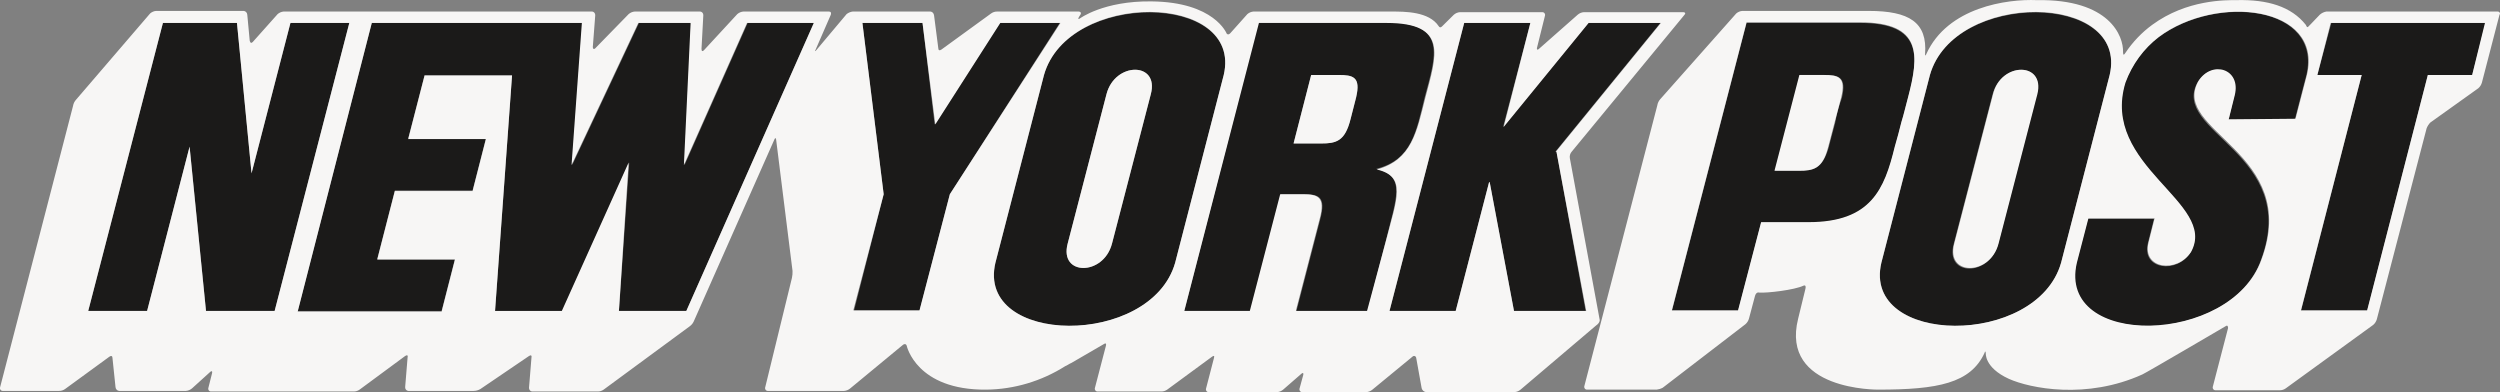
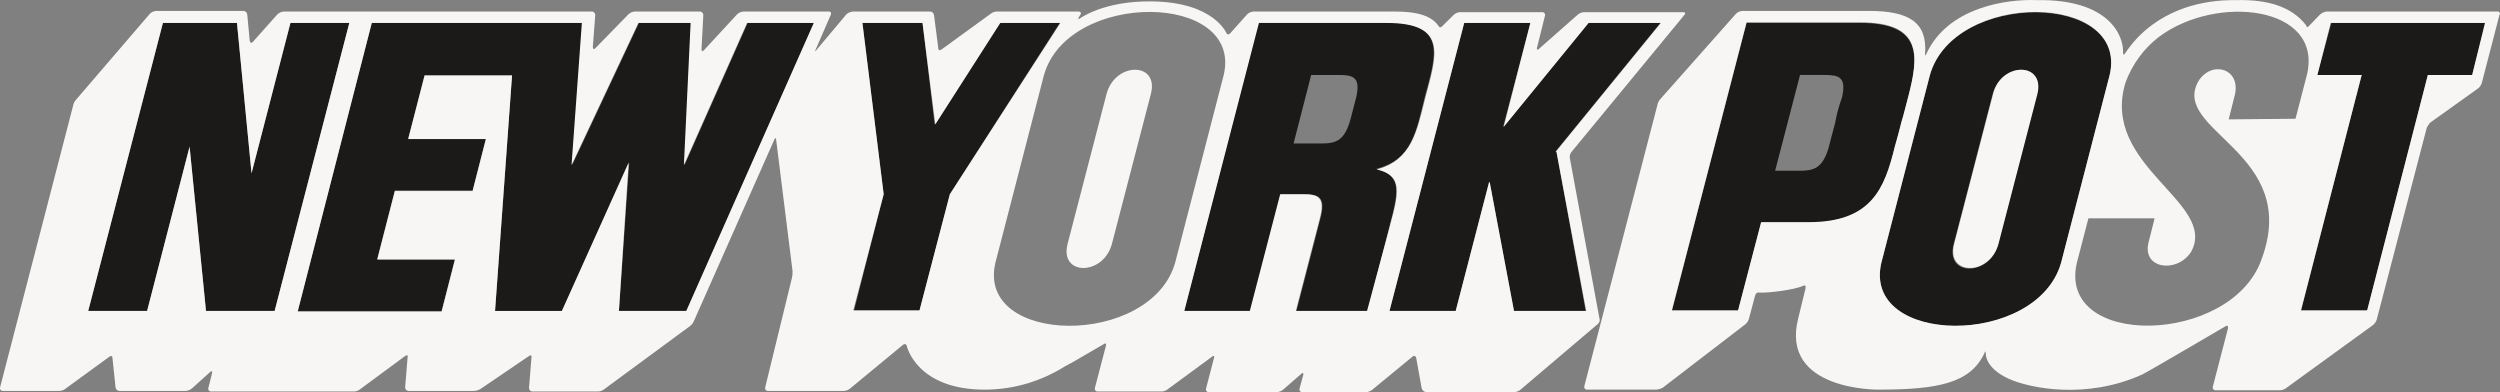
<svg xmlns="http://www.w3.org/2000/svg" fill="none" viewBox="0 0 204 32" height="32" width="204">
  <rect x="0" y="0" width="204" height="32" fill="#808080" stroke="none" />
  <g clip-path="url(#clip0_1013_392341)">
-     <path fill="#1B1A19" d="M85.192 6.118L81.228 21.441C79.641 28.223 93.962 28.377 95.895 21.441L99.859 6.118C101.444 -0.611 87.124 -0.767 85.192 6.118ZM93.911 7.671L90.737 19.887C90.044 22.527 86.427 22.527 87.12 19.887L90.294 7.671C90.989 5.031 94.606 5.031 93.911 7.671Z" />
    <path fill="#1B1A19" d="M129.586 1.873L122.65 10.363L124.878 1.873H119.477L113.383 25.374H118.784L121.509 14.867H121.559L123.541 25.374H129.389L127.01 12.383H126.911L135.483 1.876L129.586 1.873Z" />
    <path fill="#1B1A19" d="M112.294 13.779C115.218 13.055 115.565 10.725 116.258 7.93C117.15 4.565 118.191 1.822 113.085 1.822H102.682L96.637 25.374H102.038L104.515 15.85H106.348C107.587 15.85 108.231 16.005 107.736 17.869L105.803 25.323V25.374H111.6L113.087 19.628C113.93 16.16 114.77 14.348 112.294 13.779ZM110.213 9.69C109.718 11.501 109.024 11.709 107.785 11.709H105.555L106.992 6.118H109.222C110.411 6.118 111.055 6.273 110.659 7.981C110.759 7.567 110.214 9.69 110.214 9.69H110.213Z" />
    <path fill="#1B1A19" d="M55.856 13.468L56.4 1.976V1.873H52.139L52.09 1.977L46.688 13.468L47.532 1.873H30.338L24.293 25.374H36.034L37.122 21.13H30.784L32.221 15.539H38.563L39.651 11.294H33.311L34.649 6.118H41.784L40.397 25.375H45.897L51.347 13.262L50.505 25.374H56.005L66.41 1.873H61.009L55.856 13.468Z" />
    <path fill="#1B1A19" d="M23.701 1.873L20.527 14.141L19.339 1.873H13.294L7.199 25.374H12.005L15.473 11.967L16.81 25.374H22.411L28.506 1.873H23.701Z" />
    <path fill="#1B1A19" d="M81.572 1.873L76.267 10.155L75.279 1.873H70.373L72.108 15.85L69.68 25.374H75.029L77.507 15.85L86.477 1.873H81.572Z" />
    <path fill="#1B1A19" d="M157.485 6.118L153.521 21.441C151.934 28.223 166.255 28.377 168.188 21.441L172.152 6.118C173.737 -0.611 159.417 -0.767 157.485 6.118ZM166.204 7.671L163.03 19.939C162.337 22.579 158.72 22.579 159.413 19.939L162.587 7.723C163.282 5.031 166.899 5.031 166.204 7.671Z" />
-     <path fill="#1B1A19" d="M181.861 9.741H187.262C187.56 8.551 188.204 6.118 188.204 6.118C189.492 0.476 180.87 -0.508 176.113 3.064C174.885 4.005 173.939 5.298 173.388 6.789C171.357 13.622 181.018 16.573 178.737 20.61C177.649 22.37 174.724 22.008 175.269 19.834L175.764 17.867H170.365L169.424 21.491C167.788 28.479 182.009 28.22 184.487 21.232C187.757 12.484 177.007 10.827 179.334 6.686C180.422 4.926 182.852 5.651 182.307 7.825L181.861 9.741Z" />
    <path fill="#1B1A19" d="M190.235 1.873L189.096 6.118H192.713L187.758 25.374H193.159L198.114 6.118H201.731L202.819 1.873H190.235Z" />
    <path fill="#1B1A19" d="M155.156 10C155.354 9.379 155.503 8.654 155.7 7.981C156.593 4.617 156.89 1.873 151.786 1.873H142.52L136.426 25.374H141.827L143.709 18.179H147.574C152.678 18.179 153.768 15.487 154.61 12.071C154.809 11.346 155.007 10.621 155.156 10ZM149.755 10C149.457 11.087 149.16 12.278 149.211 12.071C148.715 13.727 148.022 13.933 146.833 13.933H144.851L146.882 6.117H148.864C150.053 6.117 150.697 6.272 150.301 7.979C150.058 8.633 149.875 9.31 149.754 10H149.755Z" />
    <path fill="#F7F6F5" d="M130.525 26.047L128.098 12.899C128.084 12.806 128.09 12.712 128.116 12.622C128.142 12.532 128.187 12.45 128.247 12.381L137.461 1.2C137.561 1.097 137.511 0.993 137.362 0.993H129.238C129.056 1.007 128.883 1.079 128.742 1.2L125.569 3.996C125.47 4.099 125.371 4.047 125.42 3.892L126.064 1.304C126.077 1.27 126.082 1.233 126.078 1.196C126.074 1.16 126.062 1.125 126.042 1.094C126.023 1.064 125.997 1.039 125.966 1.021C125.935 1.004 125.901 0.994 125.866 0.993H119.129C118.948 1.007 118.775 1.08 118.634 1.201L117.692 2.133C117.593 2.236 117.494 2.288 117.395 2.133C116.602 0.942 114.67 0.942 113.53 0.942H102.283C102.101 0.956 101.928 1.028 101.787 1.149L100.4 2.702C100.301 2.805 100.202 2.857 100.103 2.753C100.103 2.753 99.112 0.165 93.959 0.114C90.044 0.062 88.111 1.511 88.111 1.511C87.962 1.615 87.962 1.511 88.061 1.356L88.16 1.201C88.26 1.045 88.16 0.942 88.012 0.942H81.373C81.196 0.938 81.023 0.992 80.877 1.097L76.814 4.048C76.665 4.151 76.566 4.099 76.566 3.944L76.219 1.252C76.21 1.164 76.169 1.082 76.105 1.024C76.04 0.966 75.957 0.937 75.872 0.942H69.58C69.4 0.965 69.23 1.036 69.084 1.149L66.605 4.099C66.506 4.203 66.457 4.203 66.556 4.048L67.795 1.201C67.844 1.045 67.795 0.942 67.646 0.942H60.661C60.479 0.956 60.306 1.028 60.165 1.149L57.44 4.1C57.34 4.203 57.242 4.203 57.242 3.996L57.39 1.253C57.396 1.177 57.373 1.102 57.327 1.044C57.28 0.986 57.214 0.95 57.143 0.942H51.794C51.612 0.956 51.439 1.028 51.298 1.15L48.571 3.944C48.471 4.047 48.373 3.995 48.373 3.84L48.571 1.252C48.576 1.176 48.553 1.101 48.507 1.043C48.461 0.985 48.394 0.949 48.323 0.941H23.151C22.97 0.955 22.797 1.027 22.656 1.149L20.625 3.426C20.525 3.53 20.427 3.53 20.377 3.323L20.178 1.2C20.173 1.119 20.14 1.043 20.085 0.986C20.031 0.929 19.958 0.895 19.881 0.89H12.746C12.565 0.903 12.392 0.976 12.251 1.097L6.205 8.137C6.075 8.279 5.989 8.46 5.957 8.655L0.011 31.588C-0.002 31.622 -0.006 31.659 -0.003 31.695C0.001 31.732 0.014 31.767 0.033 31.797C0.052 31.828 0.079 31.853 0.109 31.87C0.14 31.888 0.174 31.898 0.209 31.898H4.816C4.992 31.902 5.166 31.848 5.311 31.743L8.929 29.103C9.077 29 9.177 29.052 9.177 29.207L9.426 31.588C9.432 31.669 9.465 31.745 9.52 31.802C9.574 31.859 9.647 31.893 9.724 31.898H15.174C15.356 31.884 15.529 31.812 15.67 31.691L17.156 30.345C17.255 30.241 17.354 30.294 17.305 30.449L17.007 31.636C16.995 31.67 16.99 31.707 16.994 31.743C16.998 31.78 17.01 31.815 17.03 31.845C17.049 31.876 17.075 31.901 17.106 31.918C17.137 31.936 17.171 31.945 17.206 31.946H28.85C29.026 31.95 29.2 31.896 29.345 31.791L33.063 29.047C33.211 28.944 33.311 28.996 33.261 29.151L33.061 31.588C33.056 31.663 33.079 31.738 33.125 31.796C33.172 31.854 33.238 31.891 33.309 31.898H38.659C38.849 31.895 39.037 31.842 39.203 31.743L43.168 29.049C43.317 28.946 43.416 28.998 43.366 29.204L43.168 31.636C43.163 31.711 43.186 31.786 43.232 31.844C43.278 31.902 43.344 31.939 43.416 31.946H48.765C48.942 31.95 49.115 31.896 49.261 31.791L56.297 26.614C56.453 26.498 56.573 26.336 56.644 26.149L63.184 11.396C63.234 11.241 63.333 11.241 63.333 11.396L64.671 22.111C64.679 22.302 64.662 22.494 64.621 22.68L62.445 31.588C62.432 31.622 62.428 31.659 62.431 31.695C62.435 31.732 62.447 31.767 62.467 31.797C62.486 31.828 62.513 31.853 62.543 31.87C62.574 31.888 62.608 31.898 62.643 31.898H68.886C69.067 31.884 69.24 31.812 69.382 31.691L73.643 28.171C73.742 28.067 73.94 28.016 73.99 28.223C73.99 28.223 74.782 31.846 80.481 31.794C82.751 31.77 84.974 31.109 86.922 29.879C87.071 29.827 87.269 29.672 87.417 29.62L90.092 28.067C90.241 27.964 90.29 28.067 90.241 28.223L89.35 31.636C89.337 31.67 89.333 31.707 89.337 31.743C89.341 31.78 89.353 31.815 89.372 31.845C89.392 31.876 89.418 31.901 89.448 31.918C89.479 31.936 89.513 31.945 89.548 31.946H94.751C94.927 31.95 95.101 31.896 95.246 31.791L98.913 29.099C99.062 28.995 99.111 29.047 99.062 29.203L98.418 31.686C98.405 31.72 98.4 31.757 98.404 31.794C98.408 31.83 98.42 31.865 98.44 31.896C98.459 31.926 98.485 31.951 98.516 31.969C98.547 31.986 98.581 31.996 98.616 31.997H104.215C104.396 31.983 104.569 31.91 104.71 31.789L106.197 30.495C106.296 30.391 106.395 30.443 106.345 30.599L106.048 31.686C106.035 31.72 106.031 31.757 106.035 31.793C106.039 31.83 106.051 31.865 106.07 31.895C106.09 31.926 106.116 31.951 106.147 31.968C106.177 31.986 106.211 31.995 106.246 31.996H111.499C111.68 31.982 111.853 31.91 111.994 31.789L115.265 29.097C115.288 29.074 115.317 29.058 115.348 29.05C115.38 29.043 115.412 29.044 115.443 29.055C115.473 29.066 115.501 29.085 115.522 29.11C115.543 29.136 115.557 29.167 115.562 29.201L116.008 31.684C116.032 31.765 116.077 31.838 116.139 31.893C116.2 31.948 116.275 31.983 116.355 31.995H123.589C123.771 31.981 123.944 31.909 124.085 31.787L130.179 26.611C130.476 26.41 130.576 26.202 130.525 26.047ZM16.809 25.374L15.469 11.967L12.003 25.374H7.197L13.293 1.873H19.336L20.525 14.141L23.699 1.873H28.504L22.409 25.374H16.809ZM56.003 25.374H50.503L51.296 13.261L45.845 25.374H40.395L41.782 6.17H34.645L33.309 11.346H39.651L38.563 15.591H32.219L30.782 21.181H37.125L36.037 25.426H24.291L30.336 1.873H47.48L46.638 13.468L52.039 1.976L52.089 1.872H56.35V1.976L55.806 13.468L60.958 1.873H66.409L56.003 25.374ZM77.508 15.85L75.031 25.323H69.629L72.107 15.85L70.373 1.873H75.278L76.321 10.155L81.625 1.873H86.53L77.508 15.85ZM81.225 21.44L85.189 6.118C87.171 -0.819 101.442 -0.664 99.856 6.118L95.891 21.44C93.909 28.376 79.638 28.221 81.224 21.44H81.225ZM111.55 25.374H105.751V25.323L107.684 17.868C108.179 16.057 107.535 15.85 106.296 15.85H104.463L101.985 25.374H96.636L102.729 1.873H113.134C118.238 1.873 117.197 4.565 116.307 7.981C115.614 10.725 115.219 13.054 112.343 13.831C114.821 14.4 113.979 16.212 113.086 19.68L111.55 25.374ZM123.541 25.374L121.559 14.867H121.509L118.784 25.374H113.382L119.477 1.873H124.878L122.697 10.363L129.633 1.873H135.53L126.958 12.381H127.007L129.435 25.372L123.541 25.374Z" />
-     <path fill="#F7F6F5" d="M148.81 6.118H146.828L144.797 13.934H146.779C147.968 13.934 148.711 13.779 149.157 12.072C149.108 12.279 149.405 11.14 149.701 10.001C149.999 8.914 150.296 7.723 150.245 7.931C150.645 6.273 150 6.118 148.81 6.118Z" />
    <path fill="#F7F6F5" d="M162.636 7.671L159.463 19.887C158.769 22.527 162.386 22.527 163.08 19.887L166.253 7.671C166.898 5.031 163.28 5.031 162.636 7.671Z" />
-     <path fill="#F7F6F5" d="M109.221 6.118H106.992L105.555 11.708H107.785C109.024 11.708 109.767 11.553 110.213 9.689C110.213 9.689 110.757 7.567 110.659 7.929C111.055 6.273 110.411 6.118 109.221 6.118Z" />
    <path fill="#F7F6F5" d="M90.293 7.671L87.119 19.887C86.426 22.527 90.043 22.527 90.736 19.887L93.91 7.671C94.603 5.031 90.986 5.031 90.293 7.671Z" />
    <path fill="#F7F6F5" d="M203.812 0.941H189.839C189.638 0.973 189.45 1.063 189.295 1.2L188.502 2.028C188.353 2.132 188.304 2.391 188.155 2.028C186.965 0.527 185.033 -0.042 182.555 0.009C181.613 0.009 178.442 -0.043 175.619 2.028C174.771 2.648 174.033 3.42 173.438 4.308C173.339 4.463 173.24 4.566 173.24 4.256C173.289 2.962 172.152 -0.09 166.204 0.011C163.776 -0.092 158.92 0.581 157.186 4.411C157.136 4.566 157.086 4.566 157.086 4.411C157.284 1.823 155.798 0.891 152.478 0.891H142.172C141.991 0.905 141.818 0.977 141.677 1.099L135.483 8.085C135.353 8.227 135.266 8.408 135.235 8.603L129.288 31.484C129.275 31.518 129.271 31.555 129.275 31.591C129.279 31.628 129.291 31.663 129.31 31.693C129.33 31.724 129.356 31.749 129.386 31.766C129.417 31.784 129.451 31.794 129.486 31.794H135.184C135.357 31.773 135.525 31.721 135.68 31.638L142.419 26.462C142.561 26.342 142.665 26.18 142.716 25.996L143.212 24.133C143.261 23.978 143.36 23.823 143.558 23.874C144.153 23.926 146.432 23.667 147.176 23.305C147.324 23.253 147.374 23.357 147.324 23.564L146.73 25.997C145.245 31.896 153.269 31.793 153.269 31.793C158.125 31.793 160.801 31.276 161.941 28.791C161.99 28.636 161.99 28.636 162.04 28.791C162.04 28.791 161.891 29.982 163.923 30.913C165.657 31.69 170.265 32.622 174.823 30.551C175.17 30.396 181.612 26.617 181.612 26.617C181.76 26.513 181.81 26.617 181.81 26.772L180.571 31.534C180.559 31.569 180.554 31.605 180.558 31.642C180.562 31.678 180.574 31.713 180.594 31.744C180.613 31.774 180.639 31.799 180.67 31.817C180.7 31.835 180.735 31.844 180.769 31.845H186.022C186.198 31.849 186.372 31.795 186.517 31.69L193.652 26.513C193.794 26.394 193.898 26.231 193.95 26.047L198.013 10.466C198.083 10.293 198.184 10.134 198.311 10.001L202.225 7.205C202.367 7.086 202.471 6.923 202.523 6.74L203.96 1.199C204.06 1.097 203.961 0.941 203.812 0.941ZM147.573 18.127H143.708L141.825 25.323H136.424L142.519 1.822H151.785C156.888 1.822 156.59 4.513 155.699 7.93C155.501 8.654 155.352 9.327 155.155 9.949C154.99 10.626 154.808 11.299 154.611 11.967C153.768 15.436 152.677 18.127 147.573 18.127ZM168.184 21.44C166.202 28.376 151.932 28.222 153.517 21.44L157.481 6.118C159.463 -0.819 173.734 -0.664 172.148 6.118L168.184 21.44ZM181.86 9.741L182.355 7.775C182.899 5.6 180.472 4.876 179.382 6.636C177.103 10.725 187.806 12.434 184.535 21.182C182.058 28.17 167.837 28.48 169.472 21.441L170.414 17.817H175.815L175.321 19.782C174.777 21.956 177.65 22.319 178.789 20.559C181.019 16.521 171.355 13.571 173.44 6.738C173.991 5.246 174.937 3.953 176.165 3.012C180.873 -0.508 189.544 0.476 188.255 6.066C188.255 6.066 187.611 8.55 187.314 9.69L181.863 9.741H181.86ZM201.729 6.118H198.112L193.159 25.323H187.758L192.713 6.118H189.096L190.184 1.874H202.773L201.729 6.118Z" />
  </g>
  <defs>
    <clipPath id="clip0_1013_392341">
      <rect fill="white" height="32" width="204" />
    </clipPath>
  </defs>
</svg>